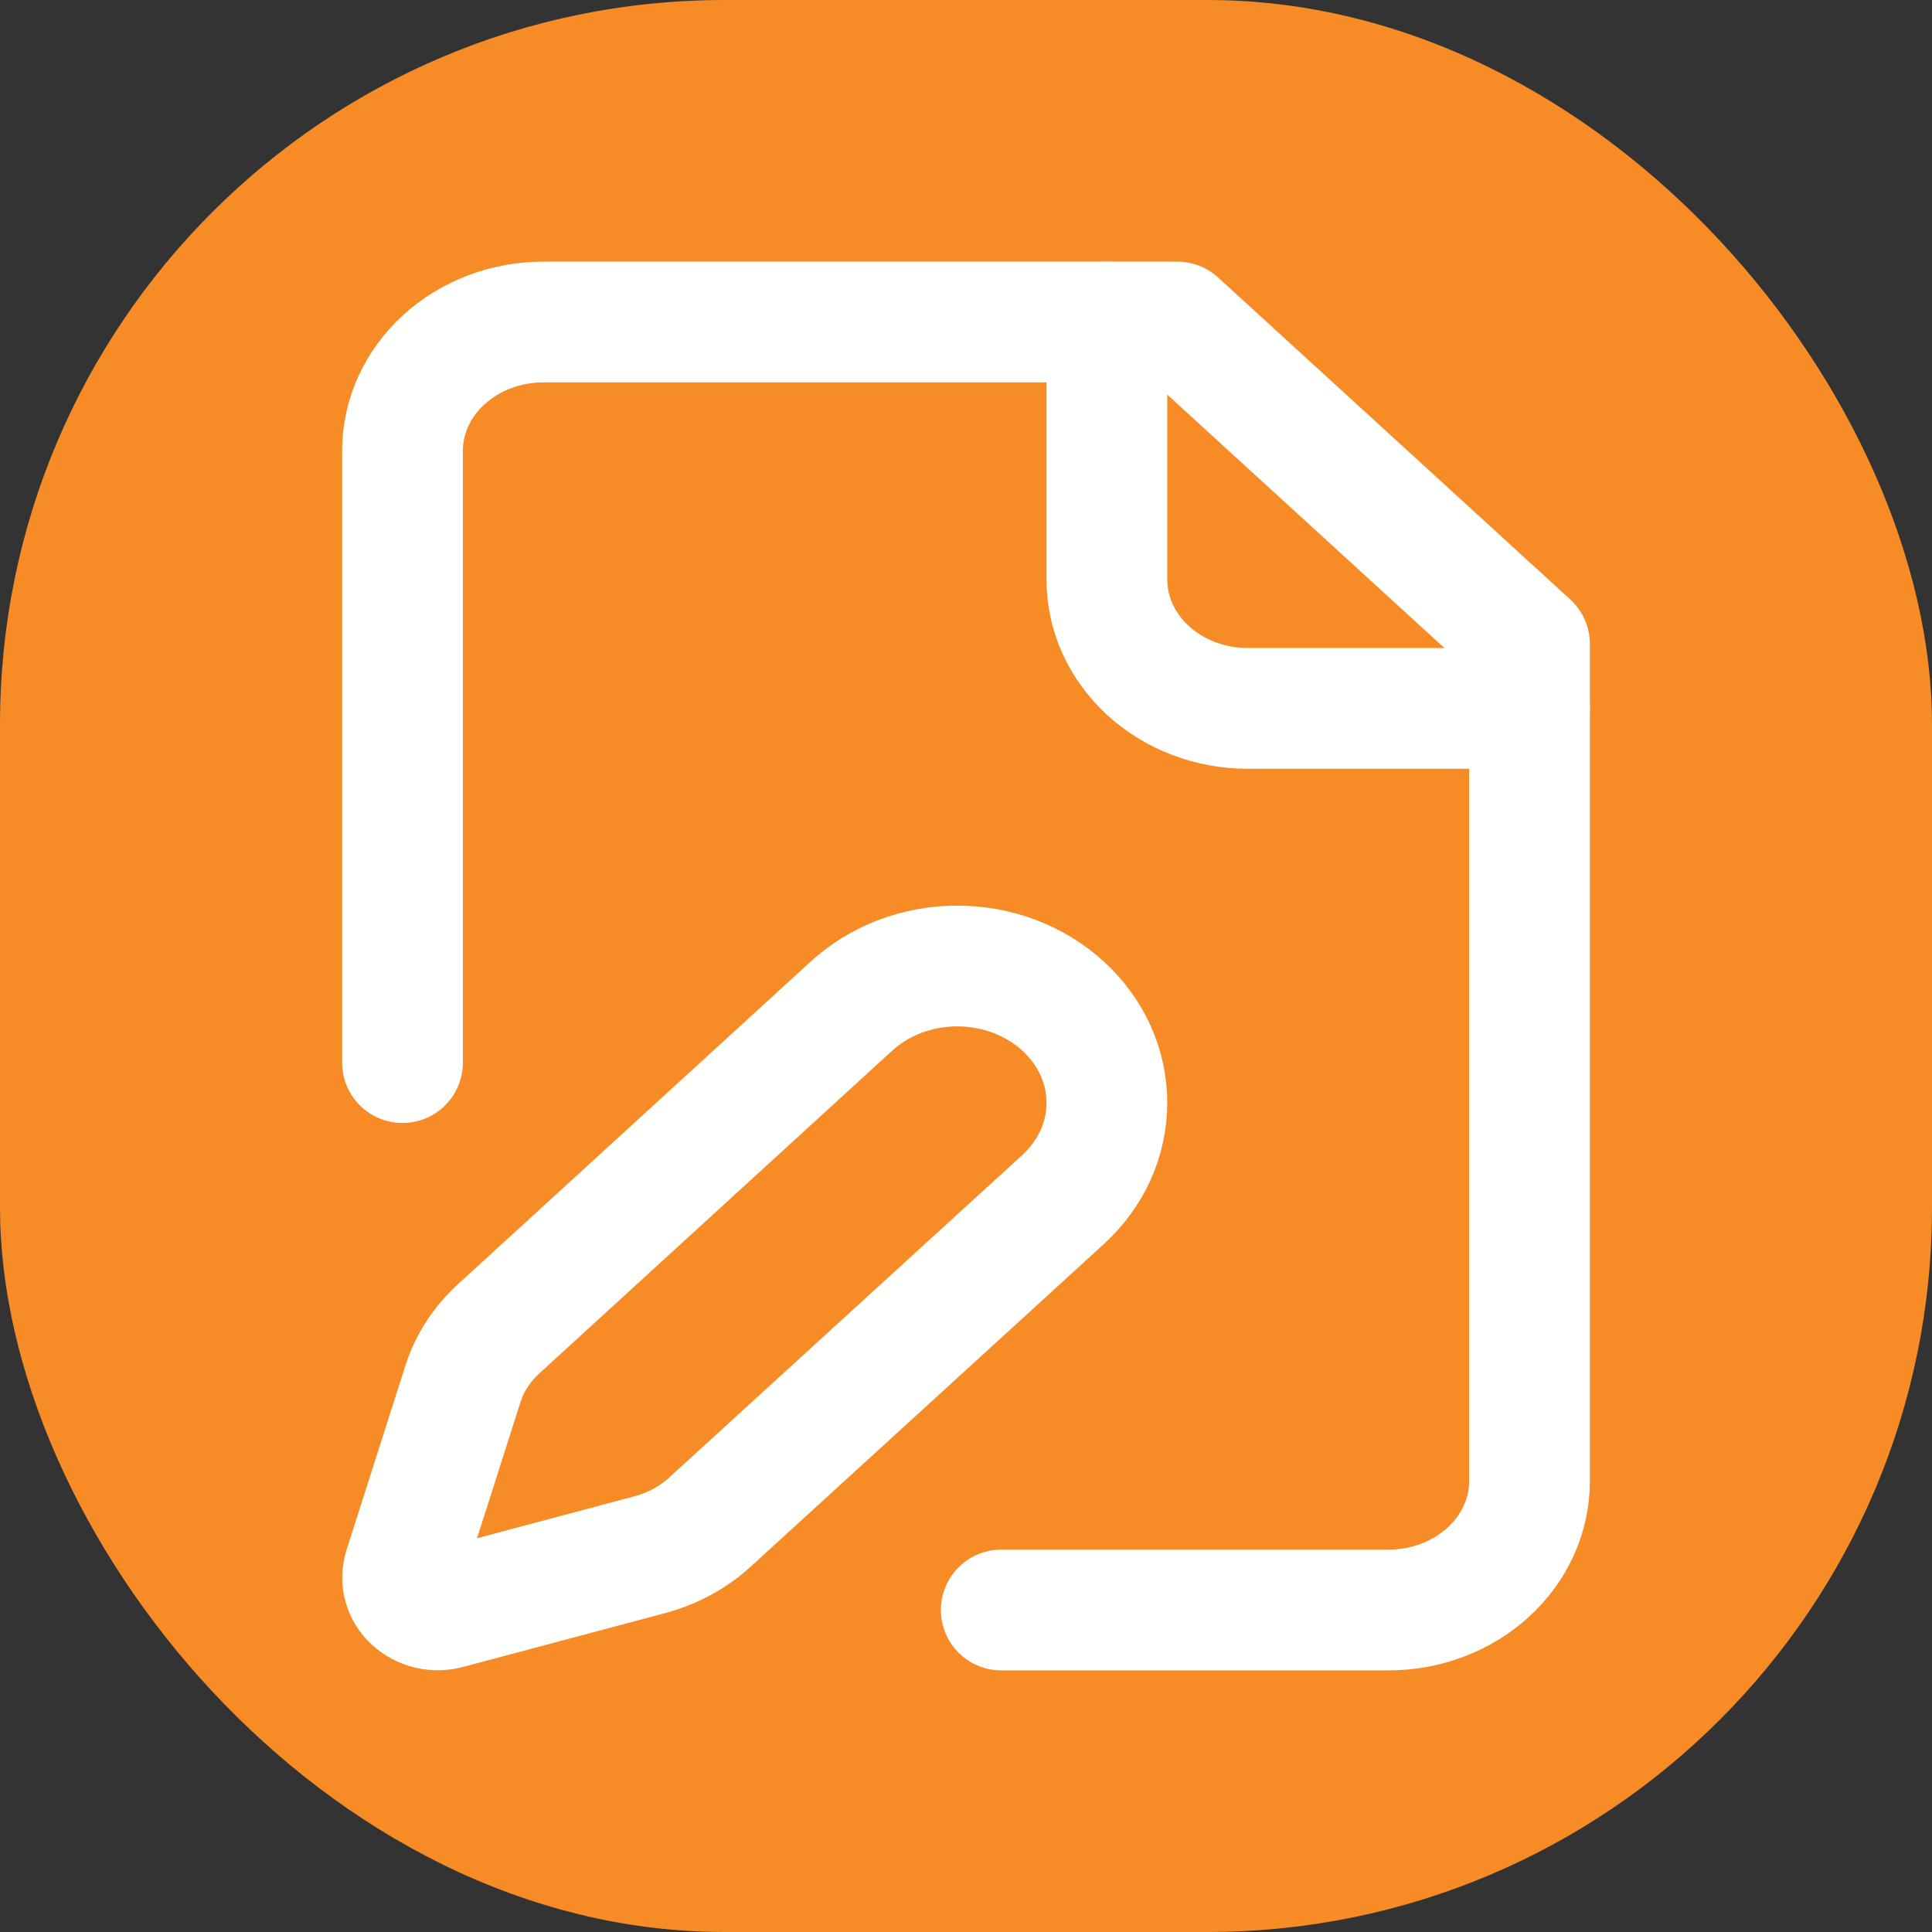
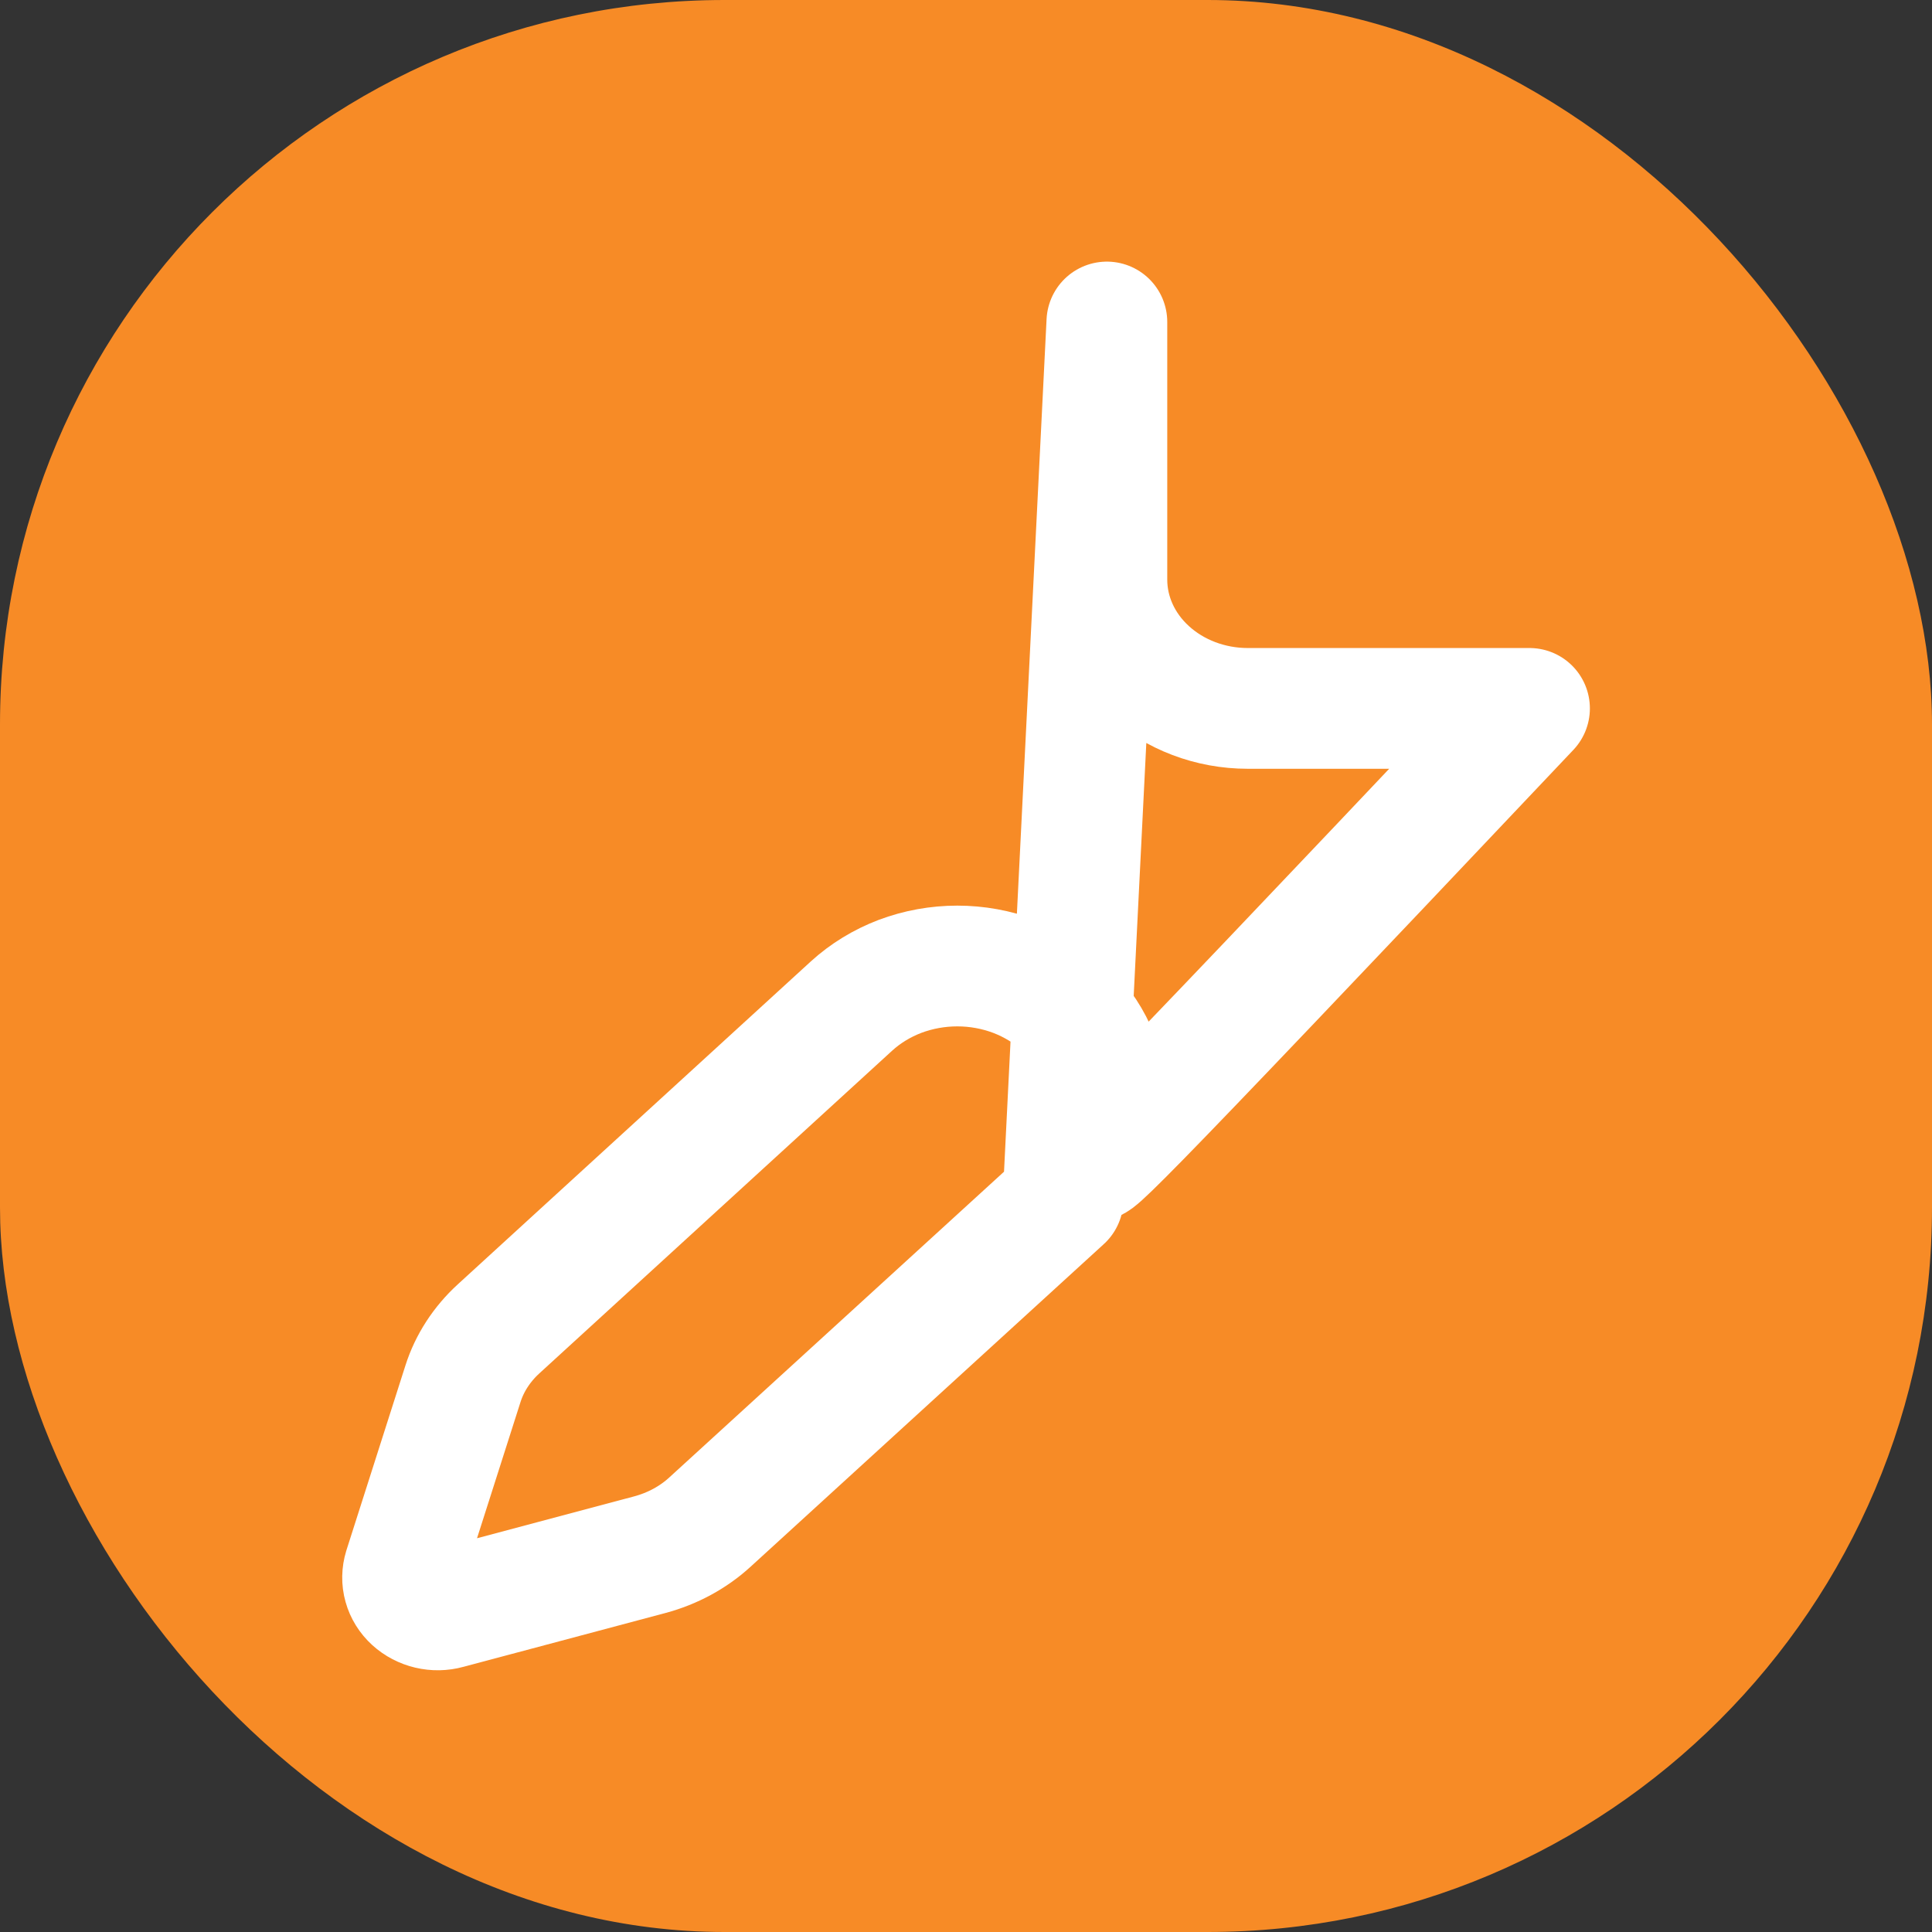
<svg xmlns="http://www.w3.org/2000/svg" width="24" height="24" viewBox="0 0 24 24" fill="none">
  <rect x="0" y="0" width="24" height="24" fill="#333333" stroke="none" />
  <rect width="24" height="24" rx="9" fill="#F78B26" />
-   <path d="M12.438 20H17.25C17.714 20 18.159 19.831 18.487 19.531C18.816 19.231 19 18.824 19 18.4V8L14.625 4H6.75C6.286 4 5.841 4.169 5.513 4.469C5.184 4.769 5 5.176 5 5.6V13.2" stroke="white" stroke-width="1.5" stroke-linecap="round" stroke-linejoin="round" />
-   <path d="M13.75 4V7.2C13.75 7.624 13.934 8.031 14.263 8.331C14.591 8.631 15.036 8.8 15.5 8.8H19M13.206 14.901C13.378 14.743 13.515 14.556 13.609 14.35C13.702 14.143 13.75 13.922 13.75 13.699C13.75 13.476 13.702 13.255 13.609 13.049C13.515 12.843 13.378 12.655 13.206 12.498C13.033 12.34 12.828 12.215 12.603 12.129C12.377 12.044 12.136 12 11.892 12C11.648 12 11.406 12.044 11.18 12.129C10.955 12.215 10.75 12.34 10.577 12.498L6.194 16.507C5.986 16.697 5.833 16.932 5.751 17.19L5.018 19.486C4.997 19.555 4.995 19.628 5.015 19.698C5.034 19.767 5.074 19.831 5.129 19.881C5.185 19.932 5.254 19.968 5.33 19.986C5.406 20.004 5.486 20.003 5.561 19.982L8.072 19.313C8.355 19.237 8.612 19.098 8.819 18.908L13.206 14.901Z" stroke="white" stroke-width="1.5" stroke-linecap="round" stroke-linejoin="round" />
+   <path d="M13.75 4V7.2C13.75 7.624 13.934 8.031 14.263 8.331C14.591 8.631 15.036 8.8 15.5 8.8H19C13.378 14.743 13.515 14.556 13.609 14.35C13.702 14.143 13.75 13.922 13.75 13.699C13.75 13.476 13.702 13.255 13.609 13.049C13.515 12.843 13.378 12.655 13.206 12.498C13.033 12.34 12.828 12.215 12.603 12.129C12.377 12.044 12.136 12 11.892 12C11.648 12 11.406 12.044 11.18 12.129C10.955 12.215 10.75 12.34 10.577 12.498L6.194 16.507C5.986 16.697 5.833 16.932 5.751 17.19L5.018 19.486C4.997 19.555 4.995 19.628 5.015 19.698C5.034 19.767 5.074 19.831 5.129 19.881C5.185 19.932 5.254 19.968 5.33 19.986C5.406 20.004 5.486 20.003 5.561 19.982L8.072 19.313C8.355 19.237 8.612 19.098 8.819 18.908L13.206 14.901Z" stroke="white" stroke-width="1.5" stroke-linecap="round" stroke-linejoin="round" />
</svg>